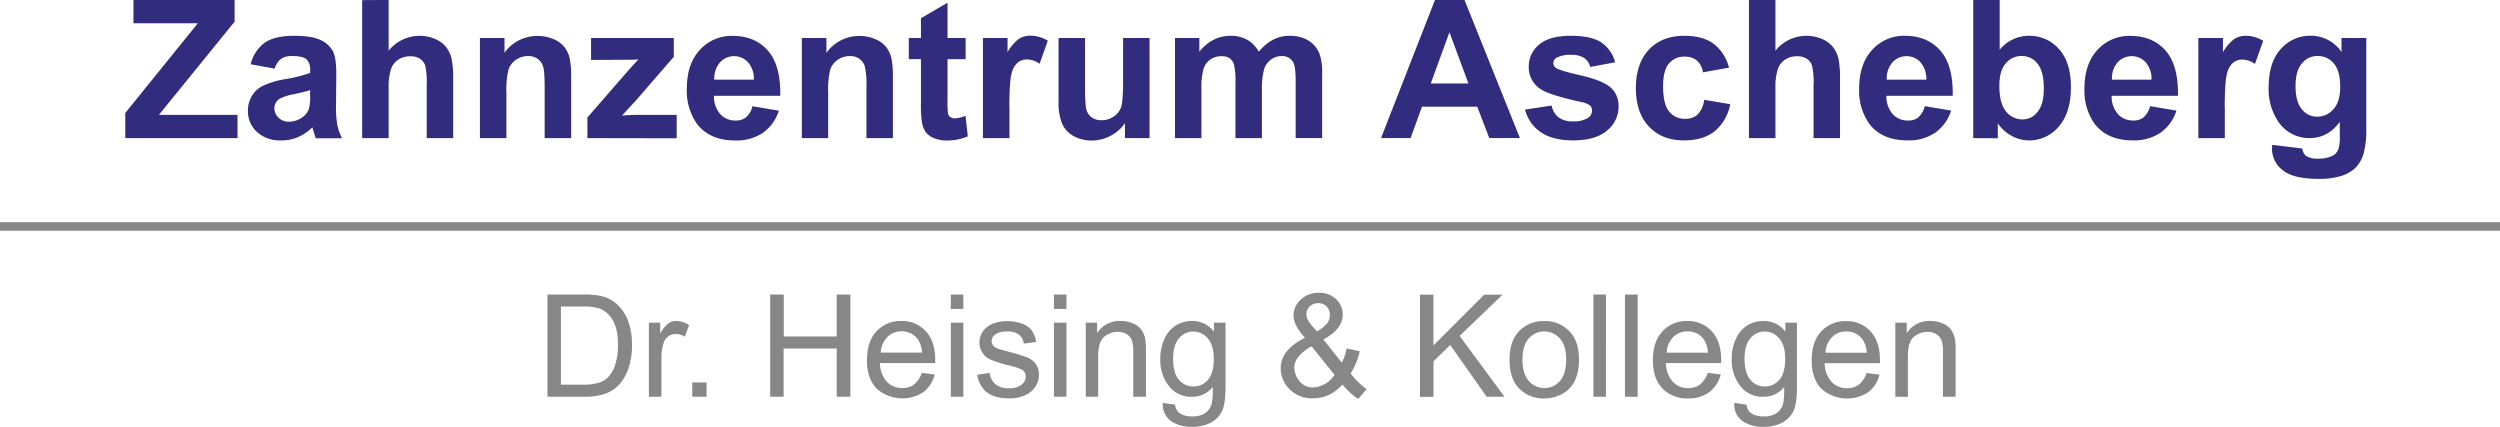
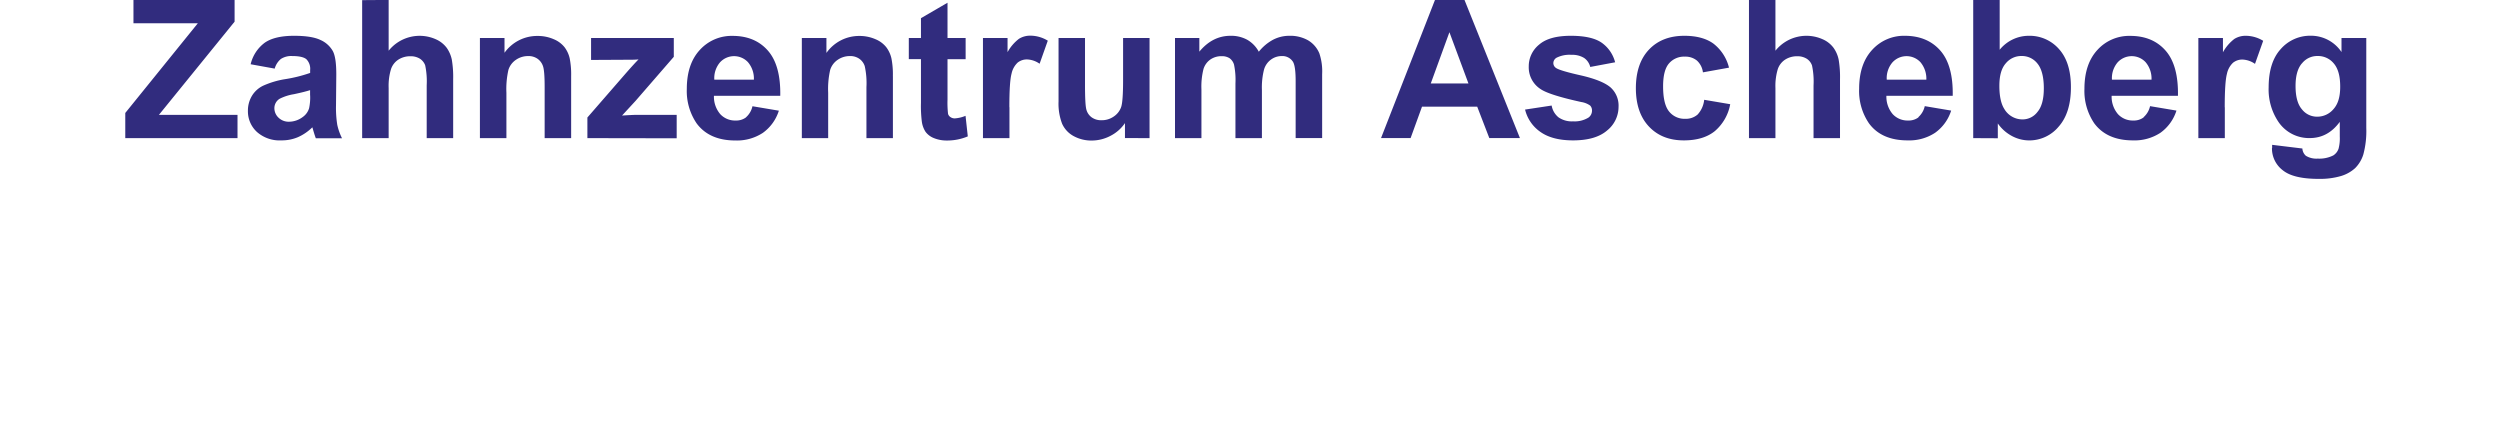
<svg xmlns="http://www.w3.org/2000/svg" id="Ebene_1" data-name="Ebene 1" viewBox="0 0 787.85 134.5">
  <defs>
    <style>.cls-1{fill:none;stroke:#878787;stroke-width:2.7px;}.cls-2{fill:#878787;}.cls-3{fill:#312c7e;}</style>
  </defs>
  <title>1431642</title>
-   <line class="cls-1" y1="71.37" x2="787.85" y2="71.37" />
-   <path class="cls-2" d="M180.17,148.05a22.3,22.3,0,0,0,5.18-.55,12,12,0,0,0,3.84-1.62,11.61,11.61,0,0,0,2.94-2.92,15.85,15.85,0,0,0,2.19-4.69,22.22,22.22,0,0,0,.86-6.51,21.61,21.61,0,0,0-1.26-7.65,13.17,13.17,0,0,0-3.81-5.51,11,11,0,0,0-4.73-2.31,27.44,27.44,0,0,0-5.73-.46h-11.1v32.22Zm-7.36-28.42h6.77a16.73,16.73,0,0,1,5.52.66,8.4,8.4,0,0,1,4,3.64c1.1,1.81,1.66,4.4,1.66,7.77a20.08,20.08,0,0,1-.85,6.21,10.14,10.14,0,0,1-2.36,4.07,7.07,7.07,0,0,1-2.89,1.67,16.55,16.55,0,0,1-5,.6h-6.88V119.63Zm31.65,28.42V135.83a15.45,15.45,0,0,1,.65-4.62,4.27,4.27,0,0,1,1.48-2.16,3.76,3.76,0,0,1,2.33-.78,5.7,5.7,0,0,1,2.9.86l1.36-3.67a7.73,7.73,0,0,0-4.07-1.28,4.41,4.41,0,0,0-2.53.79,9.68,9.68,0,0,0-2.52,3.28v-3.54H200.5v23.34Zm14.21,0v-4.51h-4.5v4.51Zm24.29,0V132.86H259.7v15.19H264V115.83H259.7v13.23H243V115.83h-4.27v32.22Zm41.13-3.87a6,6,0,0,1-3.71,1.14,6.48,6.48,0,0,1-4.88-2,9,9,0,0,1-2.18-5.89h17.41c0-.47,0-.82,0-1.06q0-5.78-3-9a9.93,9.93,0,0,0-7.64-3.19,10.29,10.29,0,0,0-7.87,3.25q-3,3.25-3,9.15,0,5.68,3,8.84A12.16,12.16,0,0,0,287,146.6a10,10,0,0,0,3.58-5.56l-4.09-.51a7.55,7.55,0,0,1-2.44,3.65Zm-8.49-14.92a6.27,6.27,0,0,1,4.58-1.83,6.07,6.07,0,0,1,4.9,2.29,7.93,7.93,0,0,1,1.5,4.42h-13a7.24,7.24,0,0,1,2.06-4.88Zm24-8.88v-4.55h-3.95v4.55Zm0,27.67V124.71h-3.95v23.34Zm7.49-1.37c1.58,1.26,3.9,1.89,6.93,1.89a12.06,12.06,0,0,0,4.92-.95,7.51,7.51,0,0,0,3.33-2.7,6.66,6.66,0,0,0,1.15-3.73,5.78,5.78,0,0,0-.94-3.38,6,6,0,0,0-2.61-2.08A46.24,46.24,0,0,0,314,133.9c-1.94-.53-3.1-.87-3.5-1a3.47,3.47,0,0,1-1.51-1,2.2,2.2,0,0,1-.49-1.38,2.61,2.61,0,0,1,1.17-2.11,6.4,6.4,0,0,1,3.89-.91,5.54,5.54,0,0,1,3.57,1,4.25,4.25,0,0,1,1.53,2.81l3.86-.53a8.22,8.22,0,0,0-1.36-3.61,6.53,6.53,0,0,0-3.06-2.15,13.74,13.74,0,0,0-4.83-.79,12.11,12.11,0,0,0-3.41.47,8.12,8.12,0,0,0-2.52,1.16,6.25,6.25,0,0,0-1.94,2.21,6,6,0,0,0-.72,2.89,5.76,5.76,0,0,0,3.42,5.35,37.1,37.1,0,0,0,6,1.9,17.12,17.12,0,0,1,4,1.34,2.39,2.39,0,0,1,1.17,2.11,3.32,3.32,0,0,1-1.32,2.6,6.19,6.19,0,0,1-4,1.11,6.41,6.41,0,0,1-4.21-1.25,5.46,5.46,0,0,1-1.84-3.6l-3.91.61a8.78,8.78,0,0,0,3.05,5.6Zm25-26.3v-4.55h-3.95v4.55Zm0,27.67V124.71h-3.95v23.34Zm10,0V135.3q0-4.49,1.84-6.09a6.43,6.43,0,0,1,4.36-1.6,5.3,5.3,0,0,1,2.76.71,3.84,3.84,0,0,1,1.63,1.92,10.54,10.54,0,0,1,.46,3.61v14.2h4V133.7a22.32,22.32,0,0,0-.22-3.85,7.63,7.63,0,0,0-1.23-2.92,6.17,6.17,0,0,0-2.65-2,9.66,9.66,0,0,0-3.88-.76,8.39,8.39,0,0,0-7.43,3.85v-3.32h-3.55v23.34Zm22.83,7.59a11.22,11.22,0,0,0,6.75,1.88,12.16,12.16,0,0,0,5.92-1.32,8.13,8.13,0,0,0,3.52-3.59c.74-1.52,1.11-4.09,1.11-7.73V124.71h-3.65v2.81a8.39,8.39,0,0,0-6.81-3.34,9.51,9.51,0,0,0-5.4,1.54,9.66,9.66,0,0,0-3.5,4.36,15.47,15.47,0,0,0-1.21,6.17,13.34,13.34,0,0,0,2.64,8.32,8.78,8.78,0,0,0,7.44,3.48,8.15,8.15,0,0,0,6.47-3.06,26,26,0,0,1-.29,5.08,5.46,5.46,0,0,1-2,3.08,7.09,7.09,0,0,1-4.24,1.09,6.59,6.59,0,0,1-4-1.09,3.66,3.66,0,0,1-1.34-2.6l-3.85-.57a6.36,6.36,0,0,0,2.48,5.66Zm2.64-26a5.69,5.69,0,0,1,4.48-2.14,5.86,5.86,0,0,1,4.58,2.17c1.27,1.45,1.91,3.61,1.91,6.46s-.62,5.19-1.85,6.58a5.85,5.85,0,0,1-4.57,2.1,5.77,5.77,0,0,1-4.57-2.11c-1.22-1.4-1.83-3.64-1.83-6.7q0-4.22,1.85-6.36ZM424,148.79l2.66-3.14a22.88,22.88,0,0,1-5-4.94,22.38,22.38,0,0,0,2.86-7l-4.11-.88a18.06,18.06,0,0,1-1.54,4.49L413.06,130q6.09-3.25,6.09-7.85a6.51,6.51,0,0,0-2.1-4.86,7.49,7.49,0,0,0-5.39-2,8.07,8.07,0,0,0-5.73,2.14,6.74,6.74,0,0,0-2.27,5,7.16,7.16,0,0,0,.72,3,19.56,19.56,0,0,0,2.9,4.06,16.18,16.18,0,0,0-5.74,4.23,8.47,8.47,0,0,0-1.93,5.4,9.1,9.1,0,0,0,2.36,6.09,9.87,9.87,0,0,0,7.84,3.34,11.63,11.63,0,0,0,5-1.09,13.48,13.48,0,0,0,4.26-3.26,22.94,22.94,0,0,0,4.95,4.54Zm-14.75-23.38a7.88,7.88,0,0,1-1.15-1.74,3.71,3.71,0,0,1-.39-1.58,3.39,3.39,0,0,1,1.07-2.52,3.68,3.68,0,0,1,2.67-1,3.5,3.5,0,0,1,2.6,1,3.62,3.62,0,0,1,1.05,2.69,4.53,4.53,0,0,1-.76,2.53,10.64,10.64,0,0,1-3.33,2.66l-1.76-2ZM413.54,144a7.32,7.32,0,0,1-3.68,1.11,5.16,5.16,0,0,1-4.42-2.11,6.88,6.88,0,0,1-1.56-4.06,5.69,5.69,0,0,1,1.12-3.24,13.74,13.74,0,0,1,4.33-3.55l7.25,9a8.91,8.91,0,0,1-3,2.87Zm34.22,4.06V136.88l5.28-5.14,11.47,16.31h5.62L456,128.88l13.52-13h-5.78l-16,16v-16H443.5v32.22Zm27-2.62a10.45,10.45,0,0,0,7.92,3.14,11.52,11.52,0,0,0,5.64-1.42,9.61,9.61,0,0,0,3.93-4,15.5,15.5,0,0,0,1.35-7.09q0-5.56-3.05-8.71a10.46,10.46,0,0,0-7.87-3.16,10.86,10.86,0,0,0-7.34,2.6q-3.6,3.12-3.61,9.6,0,5.91,3,9.05Zm3-15.75a6.52,6.52,0,0,1,9.81,0q2,2.22,2,6.56,0,4.59-1.95,6.83a6.51,6.51,0,0,1-9.82,0c-1.31-1.49-2-3.72-2-6.71s.65-5.22,2-6.7Zm24.34,18.37V115.83h-3.95v32.22Zm10,0V115.83h-4v32.22Zm19.67-3.87a6.06,6.06,0,0,1-3.71,1.14,6.48,6.48,0,0,1-4.88-2,9,9,0,0,1-2.18-5.89h17.41c0-.47,0-.82,0-1.06q0-5.78-3-9a10,10,0,0,0-7.64-3.19,10.29,10.29,0,0,0-7.87,3.25q-3,3.25-3,9.15,0,5.68,3,8.84a10.65,10.65,0,0,0,8.11,3.15,10.8,10.8,0,0,0,6.69-2,10,10,0,0,0,3.58-5.56l-4.09-.51a7.55,7.55,0,0,1-2.44,3.65Zm-8.49-14.92a6.27,6.27,0,0,1,4.58-1.83,6.07,6.07,0,0,1,4.9,2.29,7.85,7.85,0,0,1,1.49,4.42h-13a7.19,7.19,0,0,1,2.06-4.88ZM545,155.64a11.2,11.2,0,0,0,6.75,1.88,12.16,12.16,0,0,0,5.92-1.32,8.18,8.18,0,0,0,3.52-3.59c.74-1.52,1.11-4.09,1.11-7.73V124.71h-3.65v2.81a8.39,8.39,0,0,0-6.81-3.34,9.51,9.51,0,0,0-5.4,1.54,9.66,9.66,0,0,0-3.5,4.36,15.47,15.47,0,0,0-1.21,6.17,13.4,13.4,0,0,0,2.63,8.32,8.81,8.81,0,0,0,7.45,3.48,8.11,8.11,0,0,0,6.46-3.06,25.46,25.46,0,0,1-.28,5.08,5.46,5.46,0,0,1-2,3.08,7.09,7.09,0,0,1-4.24,1.09,6.65,6.65,0,0,1-4-1.09,3.7,3.7,0,0,1-1.34-2.6l-3.84-.57a6.36,6.36,0,0,0,2.48,5.66Zm2.64-26a5.69,5.69,0,0,1,4.48-2.14,5.86,5.86,0,0,1,4.58,2.17c1.27,1.45,1.9,3.61,1.9,6.46s-.61,5.19-1.84,6.58a5.85,5.85,0,0,1-4.57,2.1,5.77,5.77,0,0,1-4.57-2.11c-1.22-1.4-1.83-3.64-1.83-6.7q0-4.22,1.85-6.36Zm34.17,14.58a6.06,6.06,0,0,1-3.71,1.14,6.48,6.48,0,0,1-4.88-2,9,9,0,0,1-2.18-5.89h17.41c0-.47,0-.82,0-1.06q0-5.78-3-9a10,10,0,0,0-7.65-3.19,10.28,10.28,0,0,0-7.86,3.25q-3,3.25-3,9.15,0,5.68,3,8.84a12.16,12.16,0,0,0,14.8,1.18,10,10,0,0,0,3.59-5.56l-4.09-.51a7.62,7.62,0,0,1-2.44,3.65Zm-8.49-14.92a6.25,6.25,0,0,1,4.58-1.83,6.07,6.07,0,0,1,4.9,2.29,7.85,7.85,0,0,1,1.49,4.42h-13a7.19,7.19,0,0,1,2.06-4.88Zm23.94,18.79V135.3q0-4.49,1.83-6.09a6.47,6.47,0,0,1,4.36-1.6,5.25,5.25,0,0,1,2.76.71,3.82,3.82,0,0,1,1.64,1.92,10.54,10.54,0,0,1,.46,3.61v14.2h4V133.7a23.42,23.42,0,0,0-.22-3.85,7.79,7.79,0,0,0-1.23-2.92,6.17,6.17,0,0,0-2.65-2,9.66,9.66,0,0,0-3.88-.76,8.39,8.39,0,0,0-7.43,3.85v-3.32H593.3v23.34Z" transform="translate(3.99 -23.02)" />
  <path class="cls-3" d="M70.86,66.55V59.22H46.09L69.94,29.85V23H38.07v7.36H58.35L35.49,58.62v7.93Zm13.75-25a6,6,0,0,1,3.47-.87c2.2,0,3.69.34,4.48,1a4.29,4.29,0,0,1,1.19,3.43V46A44.6,44.6,0,0,1,85.64,48,27.72,27.72,0,0,0,79,50a8.31,8.31,0,0,0-3.58,3.2,9,9,0,0,0-1.28,4.77A8.79,8.79,0,0,0,77,64.62a10.75,10.75,0,0,0,7.67,2.64,13.12,13.12,0,0,0,5.2-1,15.25,15.25,0,0,0,4.57-3.12c.06.16.16.48.3,1,.32,1.09.59,1.91.8,2.46h8.26a18,18,0,0,1-1.5-4.23,33.59,33.59,0,0,1-.4-6.13l.09-9.74Q102,41,100.83,39A8.31,8.31,0,0,0,97,35.62q-2.73-1.32-8.32-1.32c-4.09,0-7.18.74-9.26,2.2A11.8,11.8,0,0,0,75,43.27l7.58,1.37a6,6,0,0,1,2-3.08Zm9.14,11.51a16.31,16.31,0,0,1-.33,4.07,5.21,5.21,0,0,1-2,2.76,7.26,7.26,0,0,1-4.31,1.49,4.57,4.57,0,0,1-3.33-1.28,4.09,4.09,0,0,1-1.3-3,3.47,3.47,0,0,1,1.63-2.94,15.27,15.27,0,0,1,4.54-1.46c2.32-.49,4-.92,5.08-1.27v1.66Zm16.39-30V66.55h8.35V50.75a18,18,0,0,1,.76-6,5.76,5.76,0,0,1,2.39-3,6.82,6.82,0,0,1,3.71-1,5.41,5.41,0,0,1,3,.78A4.2,4.2,0,0,1,130,43.6a24.4,24.4,0,0,1,.48,6.29V66.55h8.34V48.05a32.58,32.58,0,0,0-.43-6.26,10,10,0,0,0-1.6-3.69,8.62,8.62,0,0,0-3.49-2.73A12.51,12.51,0,0,0,118.49,39V23ZM176,47a25.89,25.89,0,0,0-.46-5.61,9.23,9.23,0,0,0-1.63-3.5,8.51,8.51,0,0,0-3.46-2.54,12.44,12.44,0,0,0-5.05-1A12.63,12.63,0,0,0,155,39.65V35h-7.75V66.55h8.35V52.27a27,27,0,0,1,.64-7.25,6,6,0,0,1,2.36-3.15,6.69,6.69,0,0,1,3.89-1.18,4.9,4.9,0,0,1,2.89.83,4.65,4.65,0,0,1,1.74,2.33c.36,1,.53,3.2.53,6.61V66.55H176V47Zm33.26,19.6V59.22H196.35c-.55,0-2,.07-4.31.21l4.25-4.61,12.06-13.9V35H182.28v6.91l11.13-.06c1.58,0,2.86,0,3.83-.11q-1.4,1.4-4.3,4.72L181.12,60.05v6.5ZM231.12,60A5.1,5.1,0,0,1,227.83,61,6.32,6.32,0,0,1,223,59a8.46,8.46,0,0,1-2-5.78h20.9q.18-9.6-3.89-14.24t-11.1-4.65a13.52,13.52,0,0,0-10.37,4.44q-4.09,4.44-4.09,12.28a18.11,18.11,0,0,0,3.11,10.87q4,5.37,12.18,5.37a14.86,14.86,0,0,0,8.66-2.39,13.64,13.64,0,0,0,5.06-7l-8.32-1.4a6.49,6.49,0,0,1-2,3.45Zm-10-11.88a7.66,7.66,0,0,1,1.75-5.4,6,6,0,0,1,8.85-.11,8,8,0,0,1,1.87,5.51ZM277.39,47a25.89,25.89,0,0,0-.46-5.61,9.23,9.23,0,0,0-1.63-3.5,8.44,8.44,0,0,0-3.46-2.54,12.44,12.44,0,0,0-5-1,12.6,12.6,0,0,0-10.39,5.35V35h-7.75V66.55H257V52.27a27,27,0,0,1,.64-7.25A6,6,0,0,1,260,41.87a6.69,6.69,0,0,1,3.89-1.18,4.9,4.9,0,0,1,2.89.83,4.54,4.54,0,0,1,1.74,2.33,24.63,24.63,0,0,1,.54,6.61V66.55h8.34V47ZM294.61,35V23.88l-8.37,4.87V35h-3.83v6.65h3.83V55.42a40,40,0,0,0,.27,5.88,7.84,7.84,0,0,0,1.17,3.25,6,6,0,0,0,2.66,2,10.54,10.54,0,0,0,4.07.75A16.62,16.62,0,0,0,301,66l-.71-6.48a10.77,10.77,0,0,1-3.36.81,2.35,2.35,0,0,1-1.41-.42,1.83,1.83,0,0,1-.74-1,31,31,0,0,1-.17-4.5V41.67h5.71V35ZM314.1,56.81c0-5.36.23-8.89.69-10.57a6.64,6.64,0,0,1,1.92-3.49,4.64,4.64,0,0,1,3-1,7.32,7.32,0,0,1,3.92,1.36l2.58-7.27a10.58,10.58,0,0,0-5.49-1.58,6.61,6.61,0,0,0-3.61,1,13.6,13.6,0,0,0-3.58,4.19V35h-7.75V66.55h8.35V56.81Zm44.18,9.74V35h-8.34v13.3q0,6.76-.63,8.51A5.94,5.94,0,0,1,347,59.74a6.59,6.59,0,0,1-3.83,1.17,5.11,5.11,0,0,1-3.09-.88,4.44,4.44,0,0,1-1.68-2.37q-.47-1.5-.46-8.15V35H329.6V55a17.55,17.55,0,0,0,1.12,7,8.27,8.27,0,0,0,3.66,3.92,11.57,11.57,0,0,0,5.7,1.39A12.67,12.67,0,0,0,346,65.81a12.21,12.21,0,0,0,4.53-4v4.72Zm8,0h8.35V51.23a22.49,22.49,0,0,1,.66-6.5,5.71,5.71,0,0,1,2.22-3,6,6,0,0,1,3.47-1,4.4,4.4,0,0,1,2.54.65,3.85,3.85,0,0,1,1.38,2,23.73,23.73,0,0,1,.45,5.94V66.55h8.34V51.41a22.79,22.79,0,0,1,.68-6.52,5.92,5.92,0,0,1,2.23-3.13,5.64,5.64,0,0,1,3.3-1.07,3.94,3.94,0,0,1,3.56,1.78q.86,1.37.86,6.06v18h8.35V46.39a17.76,17.76,0,0,0-.87-6.53,8.62,8.62,0,0,0-3.59-4.15,11.43,11.43,0,0,0-5.88-1.41,11.06,11.06,0,0,0-5.14,1.25,14.66,14.66,0,0,0-4.48,3.77,9.61,9.61,0,0,0-3.65-3.77,10.63,10.63,0,0,0-5.26-1.25q-5.7,0-9.83,5V35H366.3V66.55ZM457.53,23h-9.3l-17,43.53h9.32l3.59-9.89h17.4l3.81,9.89H475L457.53,23ZM446.9,49.33l5.88-16.16,6,16.16Zm34.64,15.32q3.75,2.61,10.2,2.61,7.1,0,10.72-3.11a9.55,9.55,0,0,0,3.62-7.46,7.7,7.7,0,0,0-2.61-6.2q-2.66-2.2-9.31-3.72c-4.45-1-7.05-1.79-7.8-2.34a1.86,1.86,0,0,1-.83-1.52,2,2,0,0,1,1-1.69,9.09,9.09,0,0,1,4.72-.92,7.06,7.06,0,0,1,4,1,4.85,4.85,0,0,1,1.91,2.82L505,42.65a10.8,10.8,0,0,0-4.34-6.24c-2.09-1.4-5.3-2.11-9.62-2.11q-6.8,0-10,2.79A8.75,8.75,0,0,0,477.78,44a8.13,8.13,0,0,0,3.74,7.1q2.7,1.85,12.8,4.07a6.63,6.63,0,0,1,2.79,1.1,2.17,2.17,0,0,1,.6,1.57,2.67,2.67,0,0,1-1.1,2.23,8.29,8.29,0,0,1-4.87,1.19A7.29,7.29,0,0,1,487.16,60,6.08,6.08,0,0,1,485,56.28l-8.38,1.27a12,12,0,0,0,4.92,7.1ZM536,36.78q-3.4-2.47-9.16-2.48-7.05,0-11.17,4.35t-4.13,12.16q0,7.72,4.12,12.09t11,4.36q6.09,0,9.71-2.88a14.56,14.56,0,0,0,4.9-8.52l-8.2-1.39A8.08,8.08,0,0,1,531,59.11a5.62,5.62,0,0,1-3.89,1.35A6.21,6.21,0,0,1,522,58.15c-1.26-1.55-1.88-4.19-1.88-7.93,0-3.37.61-5.77,1.85-7.2a6.23,6.23,0,0,1,5-2.15,5.69,5.69,0,0,1,3.81,1.24,6,6,0,0,1,1.89,3.71l8.22-1.48A13.78,13.78,0,0,0,536,36.78ZM547.18,23V66.55h8.34V50.75a18.3,18.3,0,0,1,.76-6,5.81,5.81,0,0,1,2.39-3,6.86,6.86,0,0,1,3.71-1,5.44,5.44,0,0,1,3,.78,4.13,4.13,0,0,1,1.67,2.13,24.4,24.4,0,0,1,.48,6.29V66.55h8.34V48.05a32.58,32.58,0,0,0-.43-6.26,9.83,9.83,0,0,0-1.6-3.69,8.49,8.49,0,0,0-3.49-2.73A12.51,12.51,0,0,0,555.52,39V23ZM600.6,60A5.12,5.12,0,0,1,597.31,61,6.34,6.34,0,0,1,592.49,59a8.45,8.45,0,0,1-2-5.78h20.9q.18-9.6-3.89-14.24T596.38,34.3A13.5,13.5,0,0,0,586,38.74q-4.1,4.44-4.1,12.28A18,18,0,0,0,585,61.89q3.94,5.37,12.18,5.37a14.8,14.8,0,0,0,8.65-2.39,13.6,13.6,0,0,0,5.07-7l-8.32-1.4a6.55,6.55,0,0,1-2,3.45Zm-10-11.88a7.66,7.66,0,0,1,1.76-5.4,6,6,0,0,1,8.85-.11,8.09,8.09,0,0,1,1.87,5.51Zm35,18.47V61.92a12.68,12.68,0,0,0,4.52,4,11.58,11.58,0,0,0,5.33,1.35,12,12,0,0,0,9.34-4.36q3.86-4.36,3.85-12.44,0-7.82-3.77-12a12.3,12.3,0,0,0-9.53-4.17,11.81,11.81,0,0,0-9.15,4.4V23h-8.34V66.55ZM628.1,43a6.28,6.28,0,0,1,5-2.33,6.19,6.19,0,0,1,5,2.39c1.3,1.59,2,4.19,2,7.79q0,5.09-2,7.44a5.86,5.86,0,0,1-4.7,2.36,6.63,6.63,0,0,1-5.77-3.32c-1-1.57-1.54-4-1.54-7.25s.66-5.53,2-7.08ZM671.57,60A5.1,5.1,0,0,1,668.28,61,6.32,6.32,0,0,1,663.47,59a8.46,8.46,0,0,1-2-5.78h20.9q.18-9.6-3.89-14.24t-11.1-4.65A13.52,13.52,0,0,0,657,38.74Q652.9,43.18,652.9,51A18.11,18.11,0,0,0,656,61.89q4,5.37,12.18,5.37a14.86,14.86,0,0,0,8.66-2.39,13.64,13.64,0,0,0,5.06-7l-8.32-1.4a6.49,6.49,0,0,1-2,3.45Zm-10-11.88a7.66,7.66,0,0,1,1.75-5.4,6,6,0,0,1,8.85-.11,8,8,0,0,1,1.87,5.51Zm35.54,8.73c0-5.36.24-8.89.7-10.57a6.58,6.58,0,0,1,1.92-3.49,4.64,4.64,0,0,1,3-1,7.35,7.35,0,0,1,3.92,1.36l2.58-7.27a10.58,10.58,0,0,0-5.49-1.58,6.61,6.61,0,0,0-3.61,1,13.6,13.6,0,0,0-3.58,4.19V35H688.8V66.55h8.34V56.81ZM712,69.64a8.61,8.61,0,0,0,3.36,7q3.35,2.76,11.37,2.75a23.48,23.48,0,0,0,7-.89A11.51,11.51,0,0,0,738.21,76a10.43,10.43,0,0,0,2.59-4.34,28.3,28.3,0,0,0,.92-8.34V35h-7.81v4.42a11.57,11.57,0,0,0-9.65-5.14,12.31,12.31,0,0,0-9.49,4.19q-3.82,4.18-3.82,12.12a18.28,18.28,0,0,0,2.91,10.57,11.64,11.64,0,0,0,10.07,5.37q5.7,0,9.44-5.11v4.61a13,13,0,0,1-.38,3.83A4.05,4.05,0,0,1,731.32,72a9.75,9.75,0,0,1-4.9,1,6.3,6.3,0,0,1-3.74-.89,3.29,3.29,0,0,1-1.1-2.29l-9.53-1.16c0,.4,0,.73,0,1ZM721.45,43a6.14,6.14,0,0,1,4.94-2.33,6.43,6.43,0,0,1,5.11,2.37c1.35,1.59,2,4,2,7.28s-.7,5.49-2.11,7.08a6.64,6.64,0,0,1-5.17,2.39,6,6,0,0,1-4.79-2.33q-2-2.32-2-7.35,0-4.79,2-7.11Z" transform="translate(3.99 -23.02)" />
</svg>